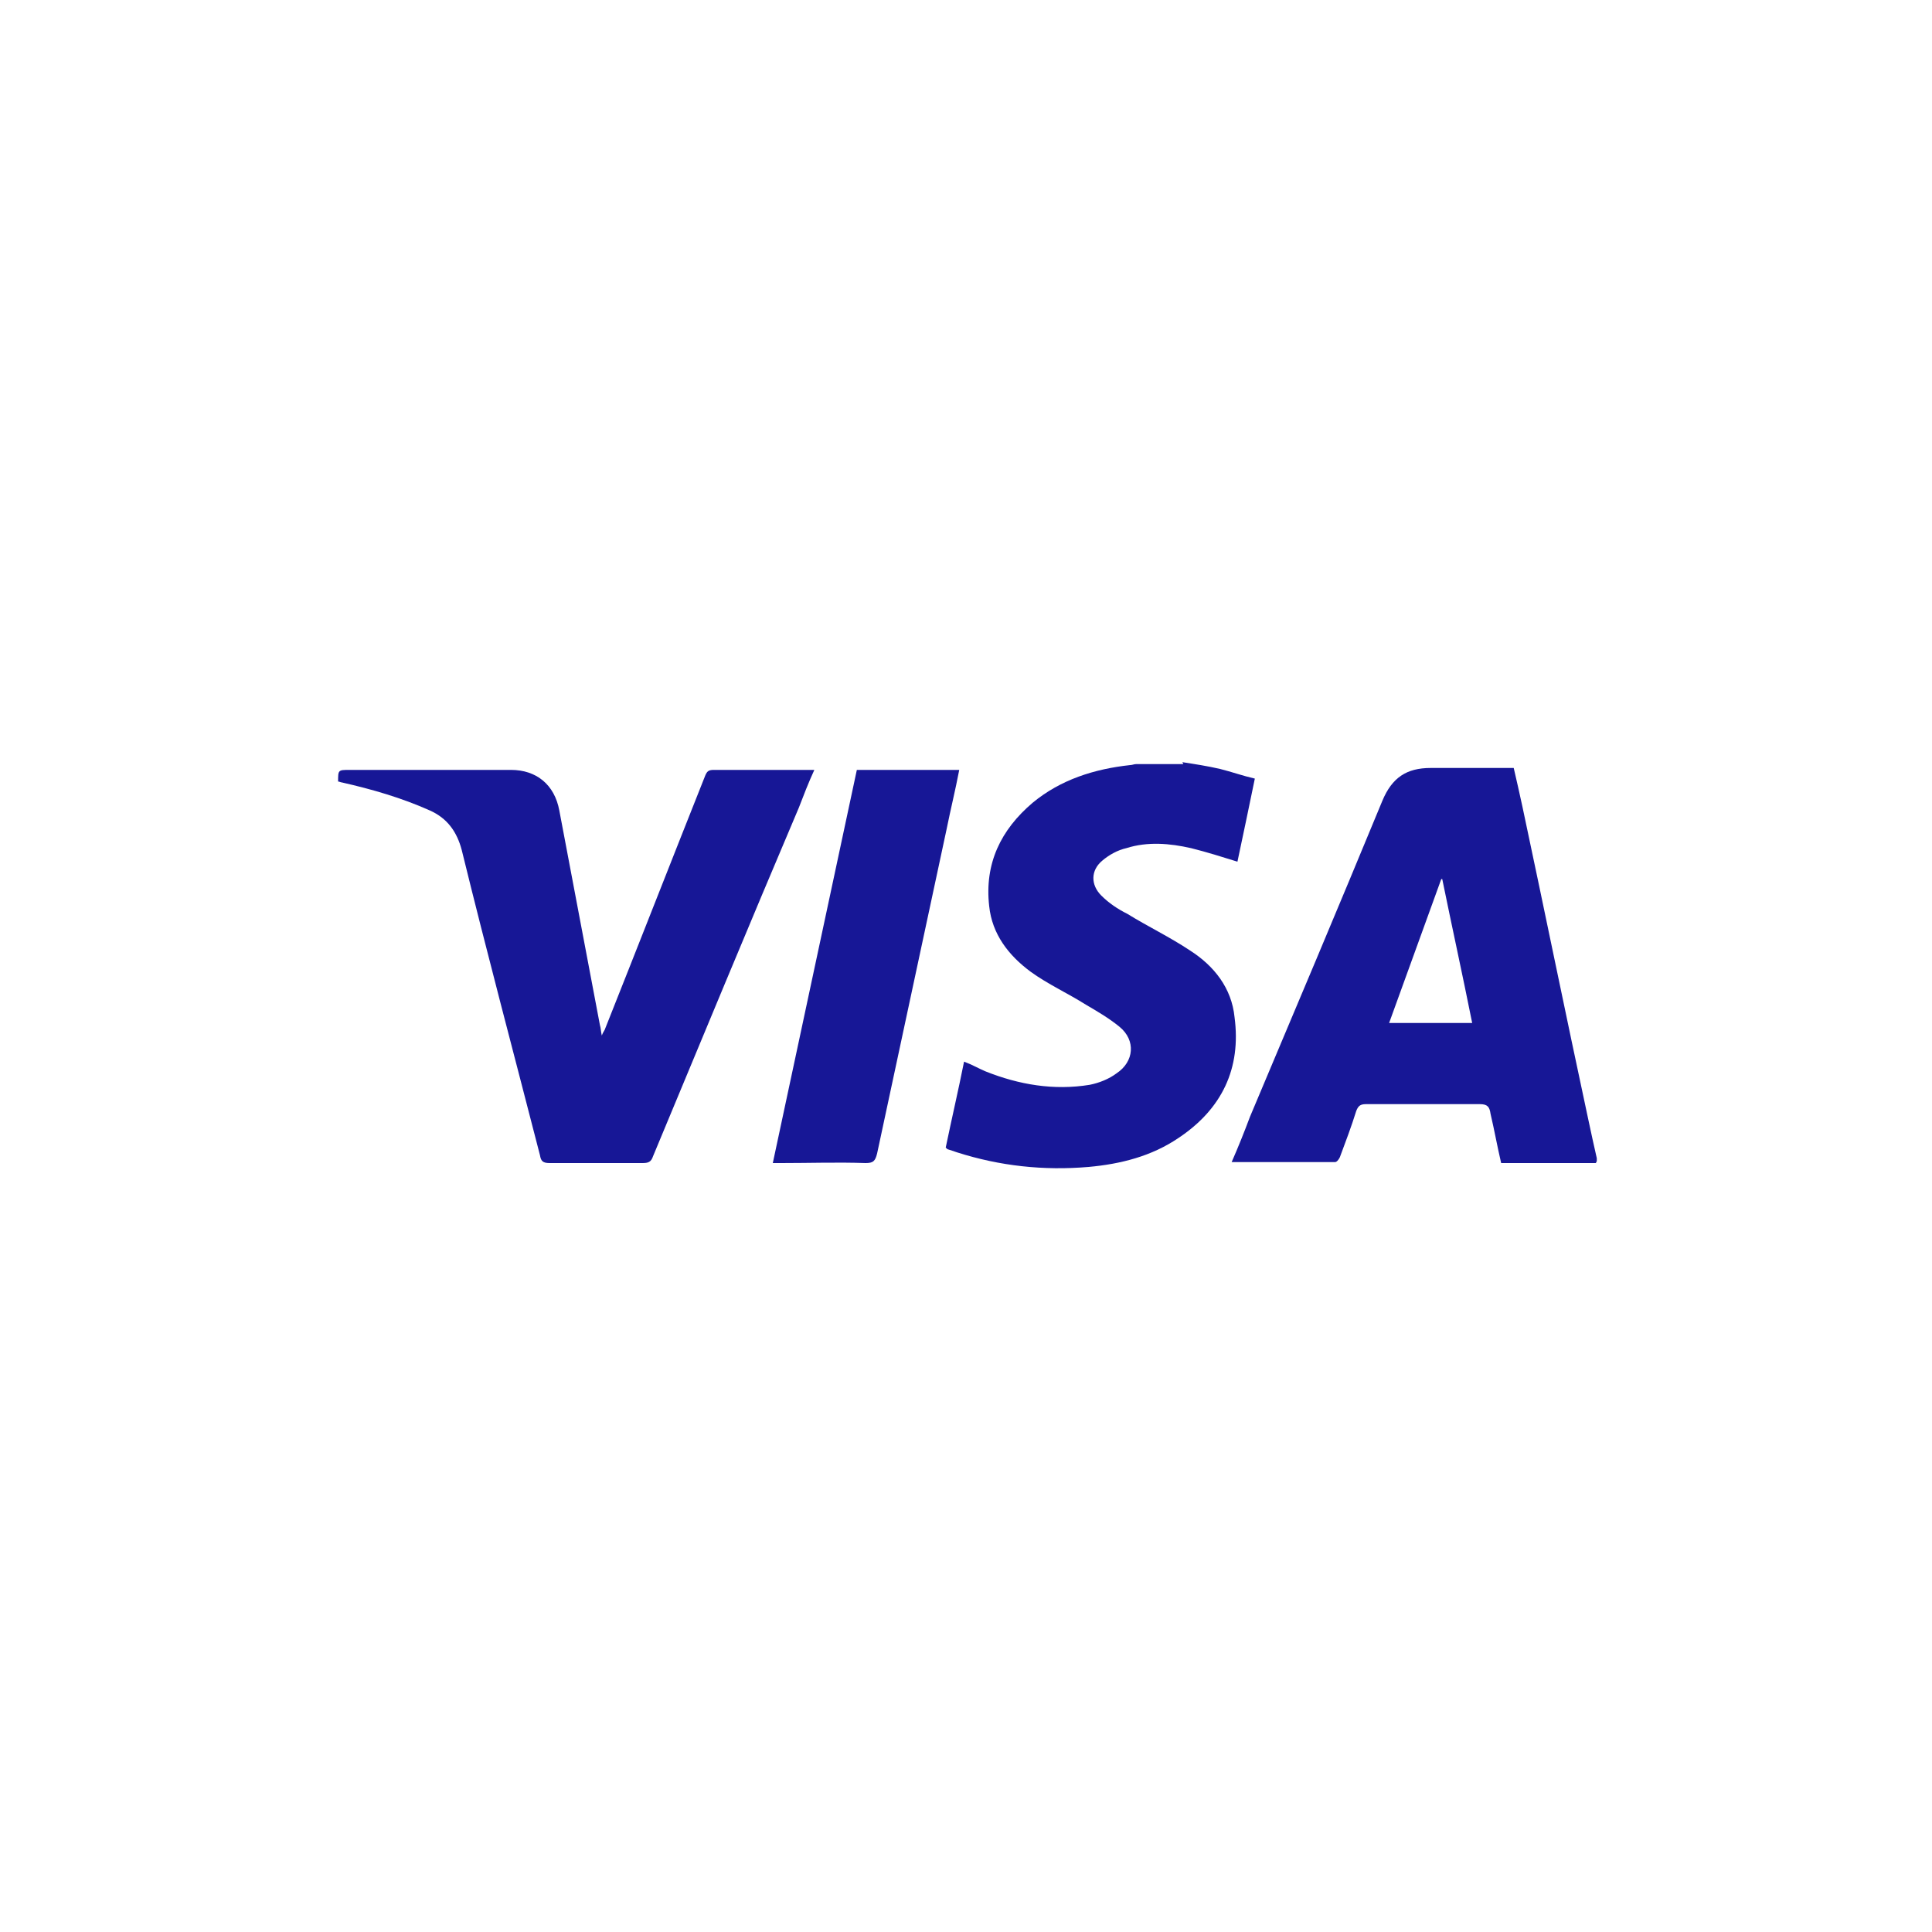
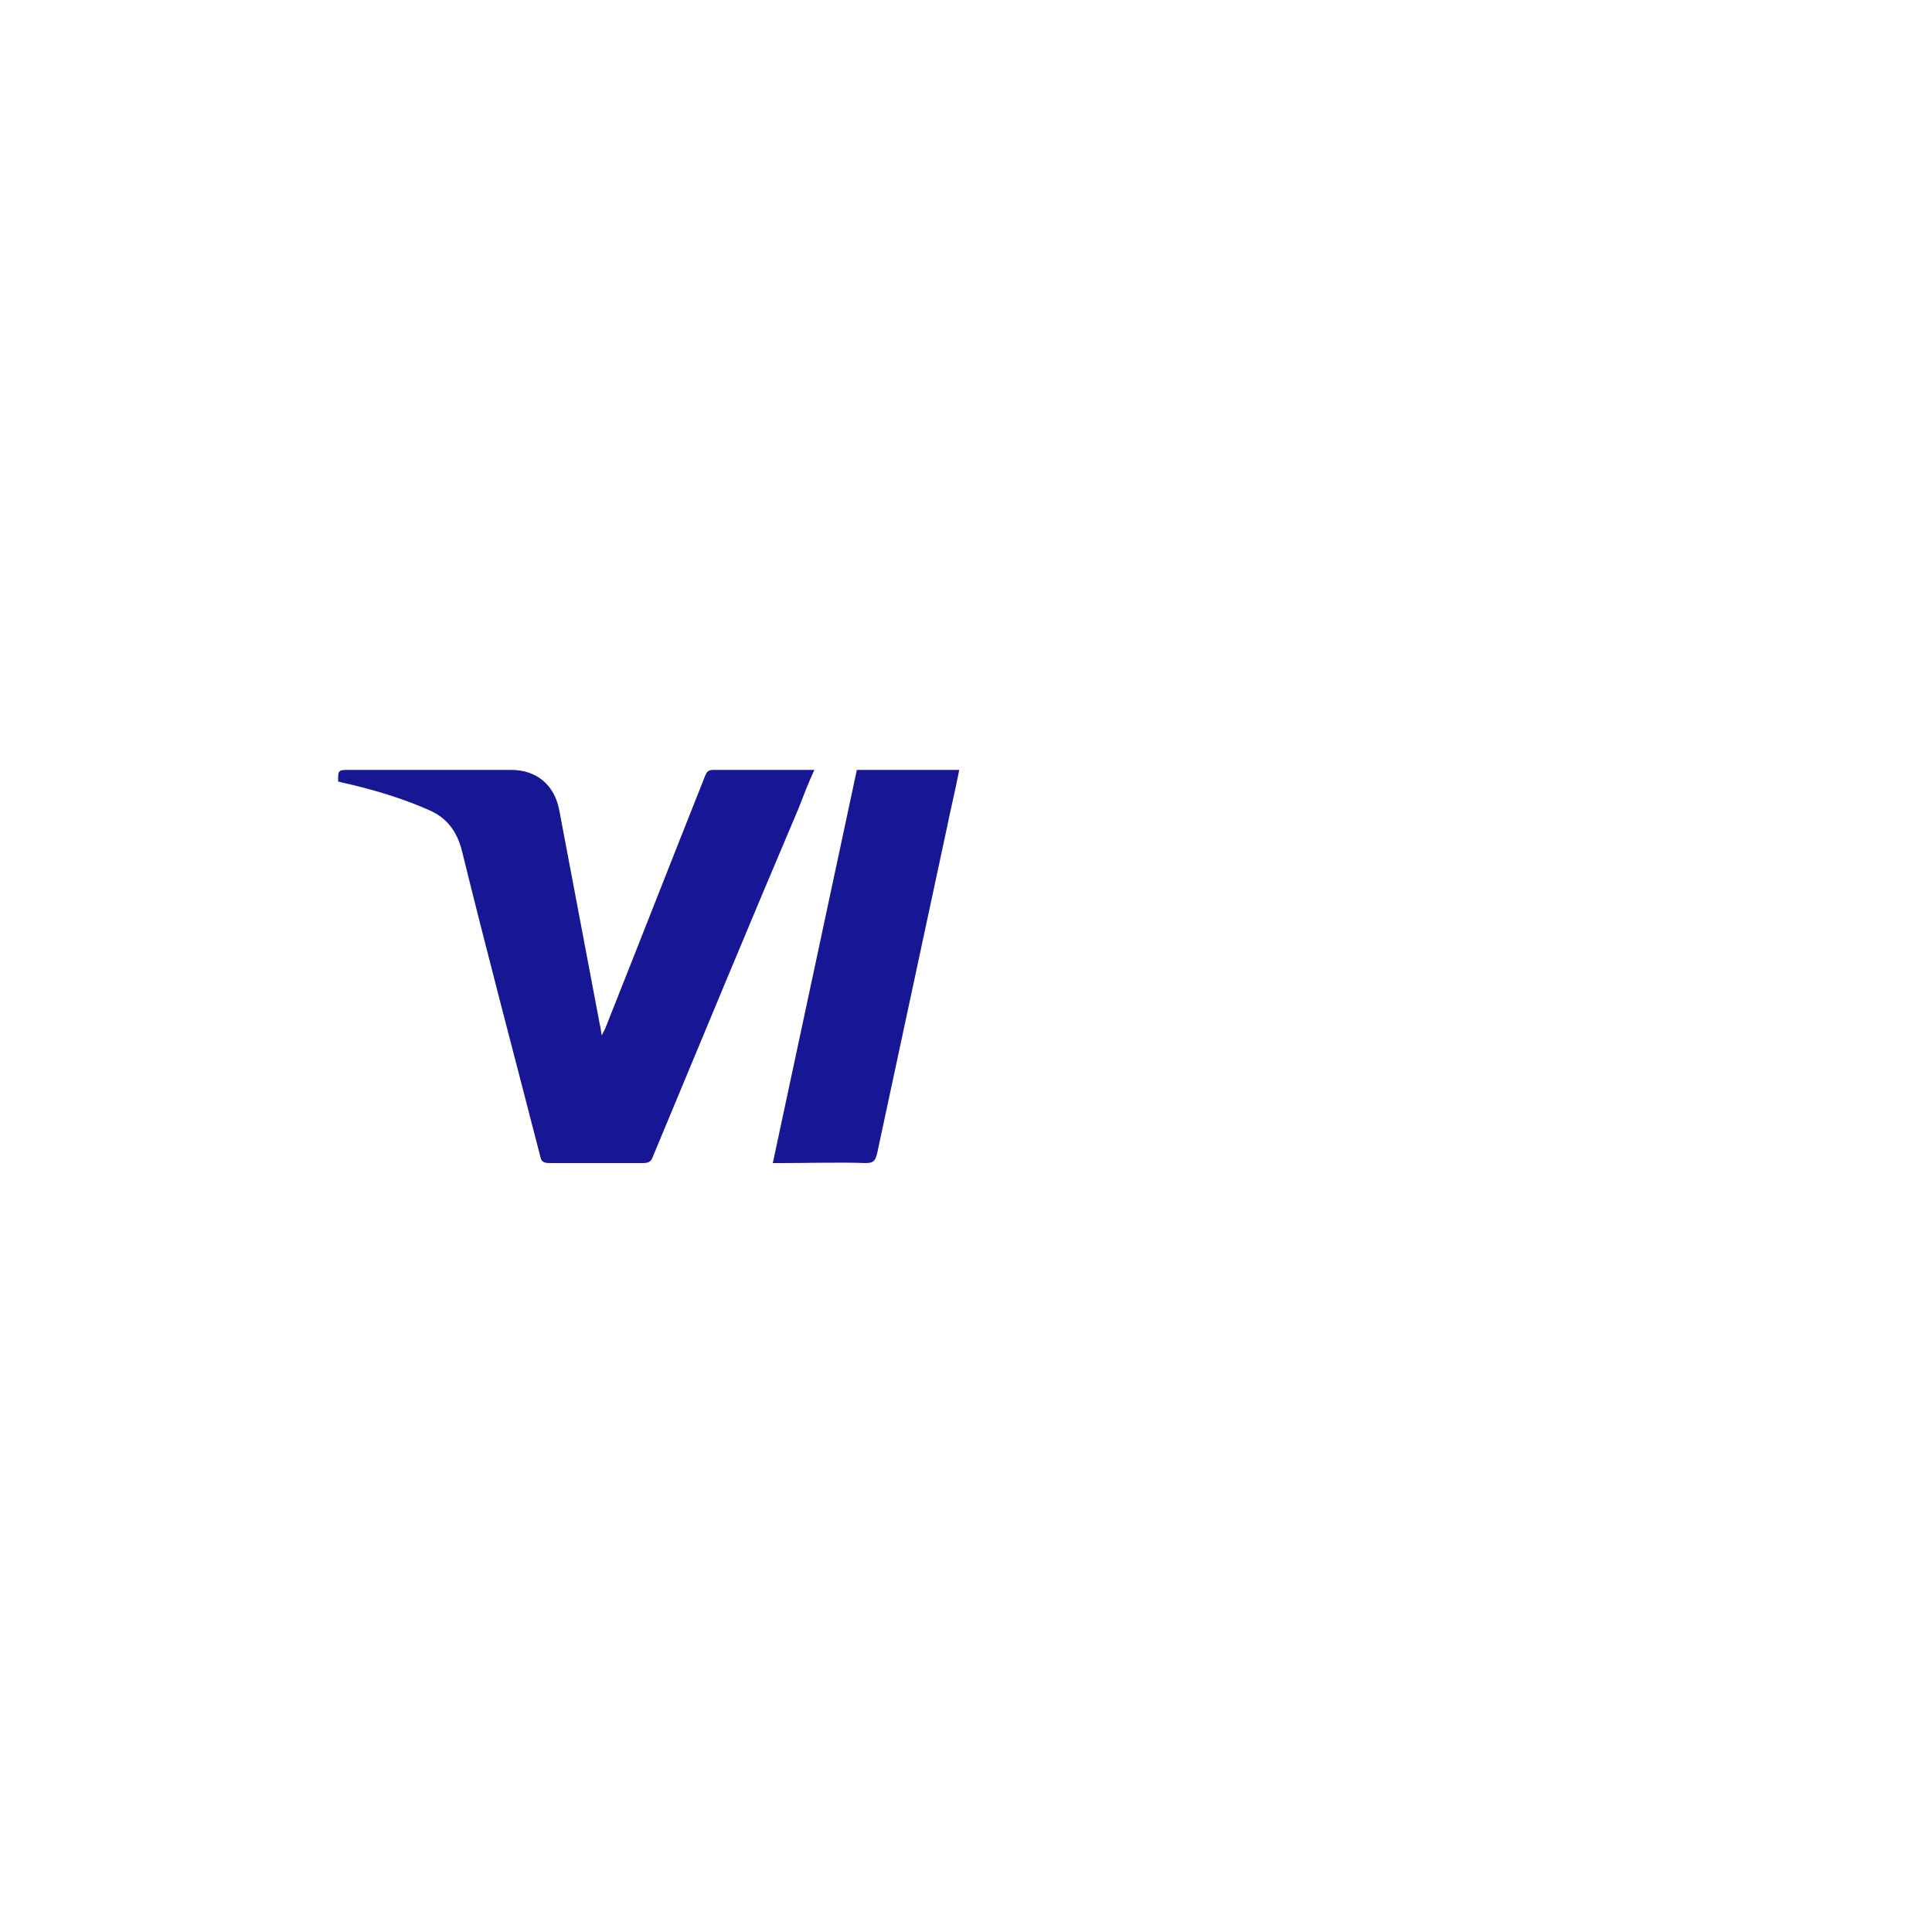
<svg xmlns="http://www.w3.org/2000/svg" xml:space="preserve" width="200px" height="200px" version="1.1" shape-rendering="geometricPrecision" text-rendering="geometricPrecision" image-rendering="optimizeQuality" fill-rule="evenodd" clip-rule="evenodd" viewBox="0 0 2000 2000">
  <g id="Laag_x0020_1">
    <g id="_842780528">
      <g id="_2013664828400">
        <g>
-           <path fill="#171796" fill-rule="nonzero" d="M1652 1204c-33,0 -65,0 -98,0 -4,-17 -7,-34 -11,-51 -1,-7 -3,-10 -11,-10 -39,0 -79,0 -118,0 -6,0 -8,2 -10,7 -5,16 -11,32 -17,48 -1,2 -3,5 -5,5 -36,0 -71,0 -107,0 7,-16 13,-31 19,-47 46,-109 92,-218 137,-327 10,-24 25,-34 50,-34 28,0 57,0 86,0 3,13 6,26 9,40 23,108 45,216 68,323 3,14 6,28 9,41 0,1 0,2 0,3zm-128 -145l0 0c-10,-50 -21,-100 -31,-149 0,0 -1,0 -1,0 -18,50 -36,99 -54,149 29,0 57,0 86,0l0 0z" />
-           <path fill="#171796" fill-rule="nonzero" d="M1224 789c13,2 26,4 39,7 12,3 23,7 36,10 -6,29 -12,58 -18,86 -16,-5 -32,-10 -48,-14 -22,-5 -45,-7 -67,0 -9,2 -18,7 -25,13 -12,10 -12,25 -1,36 8,8 17,14 27,19 21,13 44,24 65,38 25,16 43,39 46,69 7,53 -13,95 -58,125 -28,19 -60,27 -93,30 -47,4 -92,-1 -136,-15 -3,-1 -6,-2 -9,-3 -1,0 -2,-1 -3,-2 6,-29 13,-59 19,-89 8,3 15,7 22,10 35,14 71,20 108,14 10,-2 20,-6 28,-12 18,-12 20,-34 3,-48 -11,-9 -23,-16 -35,-23 -19,-12 -39,-21 -57,-34 -23,-17 -40,-39 -43,-68 -5,-44 12,-79 45,-107 29,-24 64,-35 101,-39 2,0 4,-1 6,-1 16,0 33,0 49,0l0 0z" />
          <path fill="#171796" fill-rule="nonzero" d="M843 797c-6,13 -11,26 -16,39 -51,120 -101,241 -151,361 -2,6 -5,7 -11,7 -32,0 -64,0 -96,0 -7,0 -9,-2 -10,-8 -27,-105 -55,-210 -81,-316 -5,-19 -15,-33 -33,-41 -29,-13 -60,-22 -91,-29 -1,0 -3,-1 -4,-1 0,-12 0,-12 12,-12 56,0 112,0 167,0 26,0 45,15 50,42 14,74 28,148 42,222 1,3 1,7 2,11 1,-3 2,-4 3,-6 35,-88 69,-175 104,-263 2,-5 4,-6 9,-6 32,0 65,0 97,0 2,0 4,0 7,0l0 0z" />
          <path fill="#171796" fill-rule="nonzero" d="M800 1204c29,-136 58,-271 87,-407 35,0 70,0 106,0 -4,21 -9,41 -13,61 -24,112 -48,224 -72,336 -2,8 -4,10 -12,10 -29,-1 -58,0 -87,0 -3,0 -5,0 -9,0l0 0z" />
        </g>
      </g>
      <rect fill="none" fill-rule="nonzero" width="2000" height="2000" />
    </g>
  </g>
</svg>